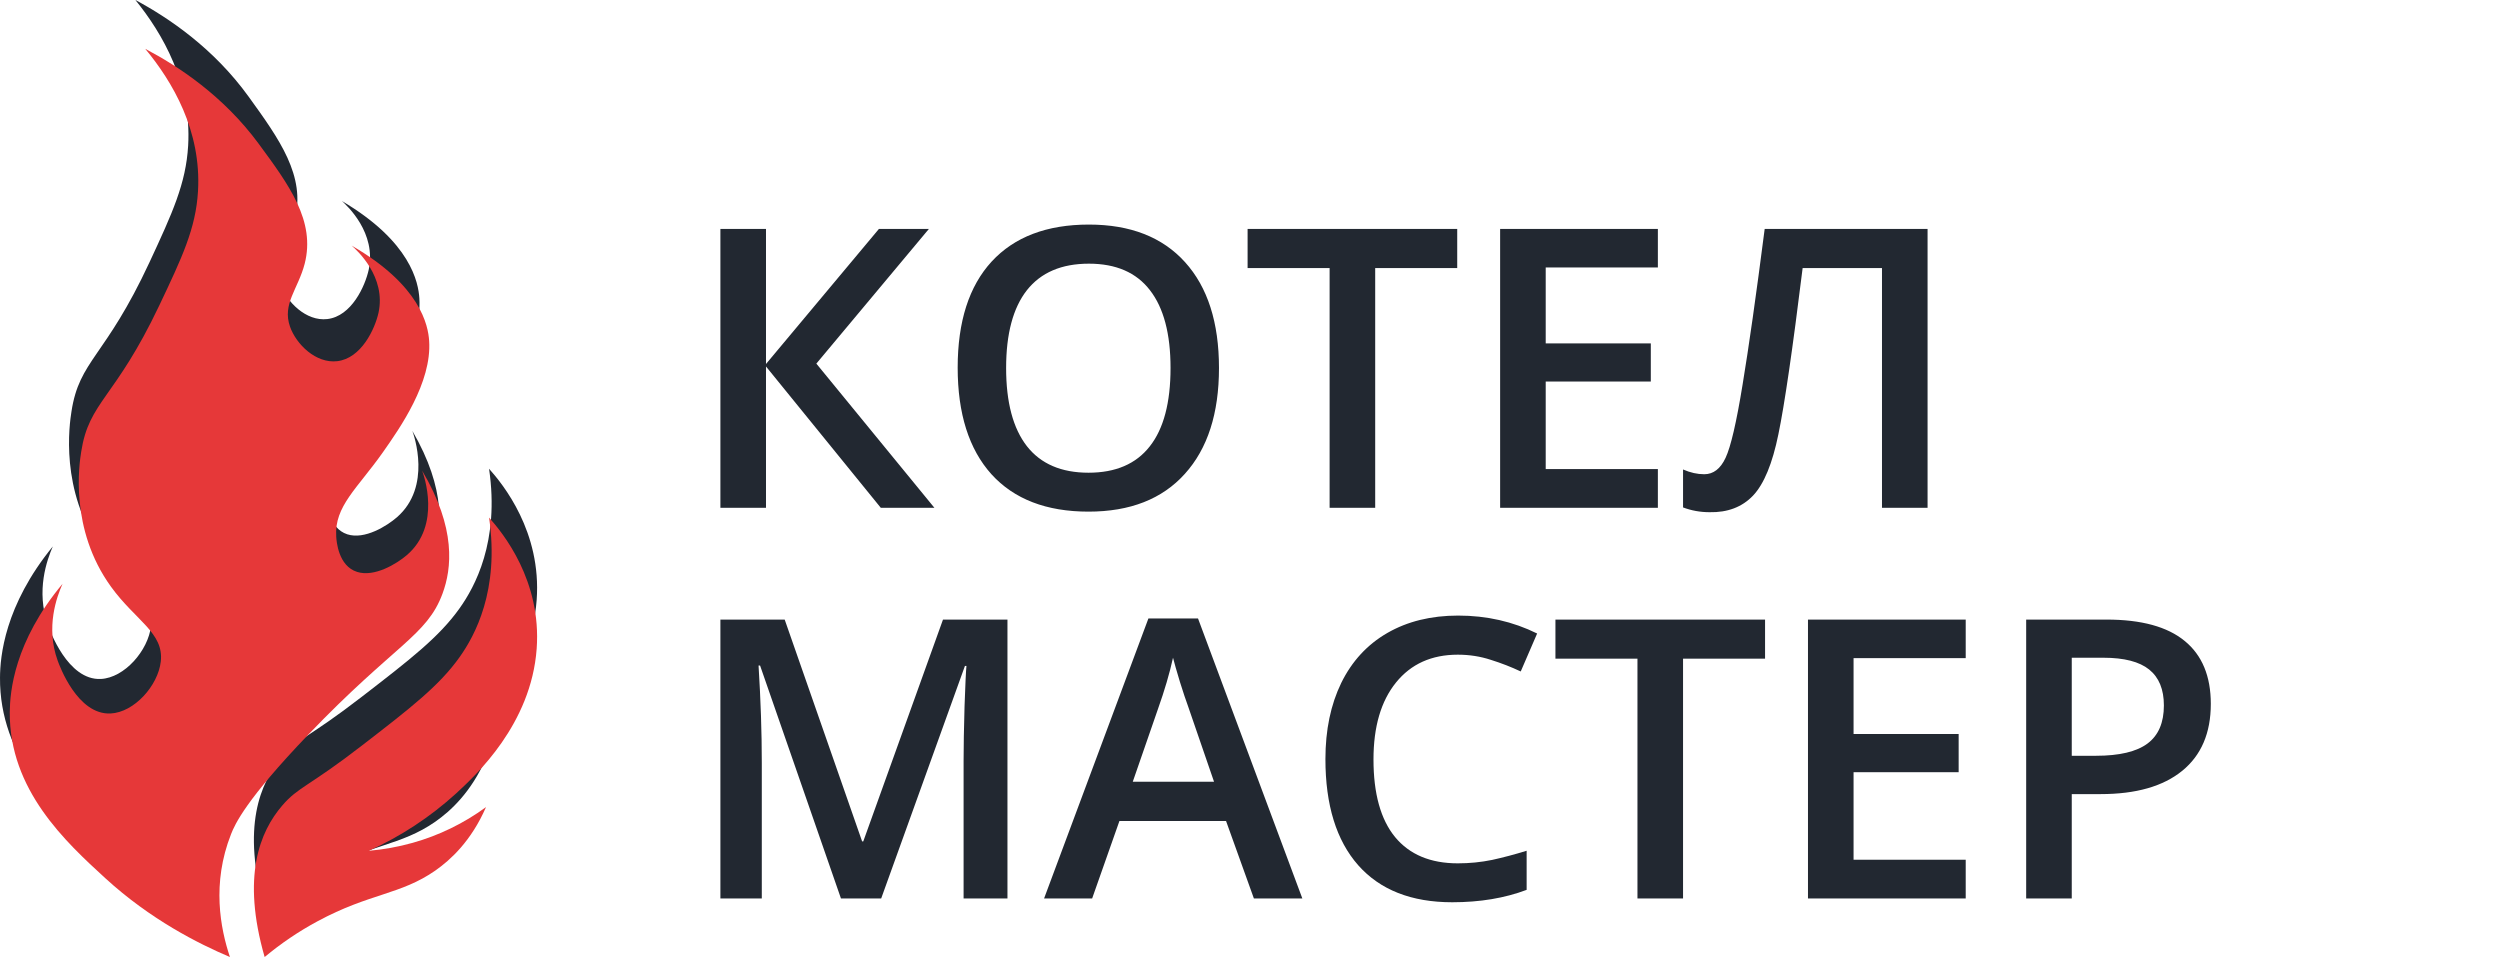
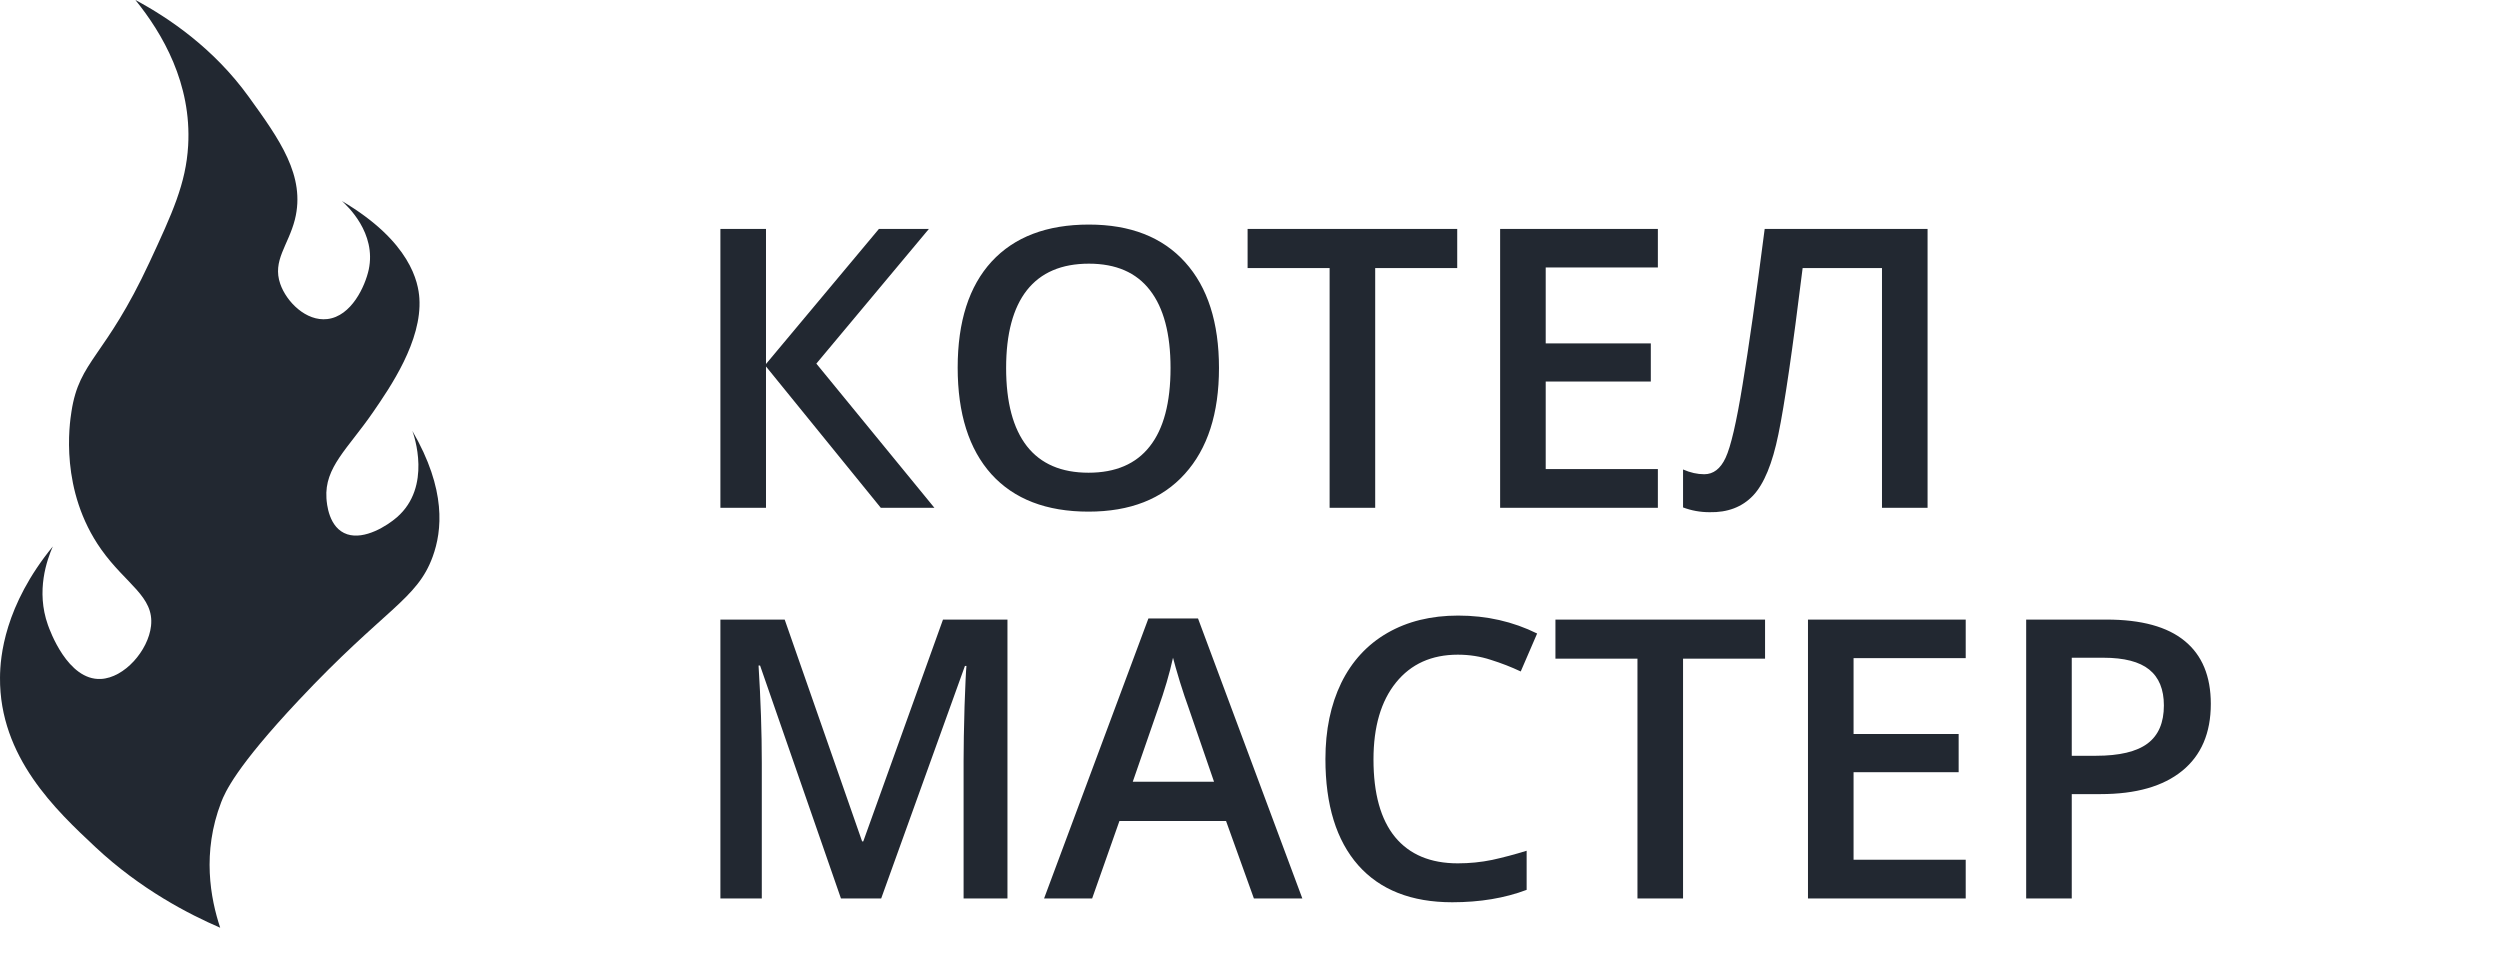
<svg xmlns="http://www.w3.org/2000/svg" width="256" height="98" viewBox="0 0 256 98" fill="none">
-   <path d="M27.099 93C28.776 91.598 30.591 90.37 32.515 89.334C37.855 86.452 41.009 86.634 44.592 84.131C46.143 83.041 48.252 81.123 49.768 77.643C47.504 79.303 44.959 80.542 42.256 81.301C40.795 81.714 39.299 81.989 37.787 82.121C41.046 80.646 44.053 78.666 46.697 76.255C48.735 74.374 54.395 69.162 54.955 61.433C55.463 54.459 51.507 49.594 50.08 48C51.177 55.492 48.596 60.127 47.078 62.266C44.982 65.225 42.017 67.515 37.042 71.355C31.578 75.579 30.545 75.566 28.903 77.481C26.599 80.166 24.726 84.741 27.099 93Z" fill="#222831" />
  <path d="M22.548 95C19.346 93.616 14.415 91.089 9.772 86.743C5.758 82.984 -0.066 77.53 0.001 69.378C0.016 67.265 0.447 62.026 5.408 55.956C4.811 57.32 3.664 60.503 4.906 63.996C5.092 64.516 6.927 69.685 10.323 69.526C12.745 69.412 15.182 66.615 15.465 64.101C15.806 61.077 12.885 59.823 10.368 56.265C6.086 50.22 7.123 43.403 7.315 42.16C8.122 36.847 10.753 36.662 15.318 26.837C17.642 21.834 19.042 18.807 19.267 14.904C19.633 8.566 16.645 3.428 13.864 0C17.256 1.818 21.872 4.926 25.46 9.898C28.615 14.268 31.318 18.012 30.197 22.481C29.527 25.125 27.866 26.683 28.698 29.072C29.336 30.912 31.345 32.925 33.519 32.672C35.99 32.383 37.384 29.314 37.756 27.619C38.566 23.851 35.546 21.063 35.007 20.582C42.098 24.766 42.84 28.967 42.943 30.541C43.231 34.9 39.959 39.651 38.198 42.209C35.617 45.96 33.214 47.847 33.428 51.029C33.459 51.496 33.633 54.091 35.566 54.714C37.35 55.289 39.631 53.849 40.644 52.97C44.248 49.835 42.383 44.549 42.223 44.121C45.742 50.166 45.26 54.369 44.314 56.984C42.713 61.408 39.426 62.288 30.567 71.727C24.131 78.585 23.045 81.13 22.652 82.142C20.659 87.316 21.558 92.018 22.548 95Z" fill="#222831" />
-   <path d="M27.099 98C28.777 96.6 30.592 95.373 32.516 94.338C37.854 91.456 41.007 91.638 44.592 89.135C46.143 88.044 48.253 86.126 49.768 82.646C47.504 84.307 44.96 85.547 42.257 86.306C40.791 86.717 39.291 86.99 37.774 87.12C41.037 85.646 44.047 83.668 46.695 81.258C48.736 79.376 54.393 74.164 54.955 66.434C55.463 59.46 51.505 54.594 50.081 53C51.175 60.495 48.594 65.128 47.078 67.268C44.982 70.227 42.018 72.517 37.043 76.357C31.579 80.582 30.544 80.569 28.905 82.484C26.6 85.164 24.726 89.74 27.099 98Z" fill="#E63839" />
-   <path d="M23.545 98C20.344 96.645 15.412 94.171 10.77 89.916C6.757 86.236 0.936 80.897 1.001 72.916C1.018 70.85 1.446 65.719 6.407 59.779C5.81 61.111 4.666 64.228 5.905 67.647C6.091 68.156 7.925 73.217 11.321 73.061C13.744 72.949 16.181 70.212 16.464 67.75C16.803 64.789 13.883 63.562 11.366 60.079C7.085 54.161 8.124 47.487 8.313 46.27C9.12 41.069 11.751 40.887 16.315 31.269C18.64 26.37 20.052 23.396 20.275 19.587C20.64 13.382 17.653 8.351 14.873 5C18.264 6.78 22.879 9.822 26.466 14.69C29.619 18.969 32.321 22.633 31.199 27.008C30.53 29.597 28.872 31.122 29.701 33.461C30.341 35.263 32.347 37.233 34.521 36.986C36.994 36.705 38.385 33.698 38.757 32.039C39.567 28.35 36.55 25.621 36.008 25.15C43.098 29.246 43.841 33.358 43.945 34.899C44.231 39.166 40.962 43.818 39.201 46.323C36.619 49.994 34.216 51.842 34.43 54.959C34.461 55.415 34.635 57.955 36.57 58.564C38.354 59.128 40.635 57.718 41.645 56.857C45.25 53.788 43.384 48.613 43.225 48.195C46.741 54.113 46.26 58.227 45.314 60.787C43.714 65.118 40.427 65.979 31.572 75.22C25.135 81.934 24.049 84.426 23.659 85.417C21.666 90.469 22.567 95.07 23.545 98Z" fill="#E63839" />
  <path d="M95.684 52H90.195L78.438 37.527V52H73.769V23.445H78.438V37.273L90 23.445H95.117L83.594 37.234L95.684 52ZM124.824 37.684C124.824 42.332 123.659 45.945 121.328 48.523C119.01 51.102 115.723 52.391 111.465 52.391C107.155 52.391 103.841 51.115 101.523 48.562C99.219 45.997 98.066 42.358 98.066 37.645C98.066 32.931 99.225 29.311 101.543 26.785C103.874 24.259 107.194 22.996 111.504 22.996C115.749 22.996 119.03 24.279 121.348 26.844C123.665 29.409 124.824 33.022 124.824 37.684ZM103.027 37.684C103.027 41.199 103.737 43.868 105.156 45.691C106.576 47.501 108.678 48.406 111.465 48.406C114.238 48.406 116.328 47.508 117.734 45.711C119.154 43.914 119.863 41.238 119.863 37.684C119.863 34.181 119.16 31.525 117.754 29.715C116.361 27.905 114.277 27 111.504 27C108.704 27 106.589 27.905 105.156 29.715C103.737 31.525 103.027 34.181 103.027 37.684ZM140.82 52H136.152V27.449H127.754V23.445H149.219V27.449H140.82V52ZM169.766 52H153.613V23.445H169.766V27.391H158.281V35.164H169.043V39.07H158.281V48.035H169.766V52ZM197.383 52H192.715V27.449H184.59C183.561 35.783 182.734 41.453 182.109 44.461C181.497 47.469 180.632 49.565 179.512 50.75C178.392 51.922 176.908 52.488 175.059 52.449C174.108 52.449 173.203 52.286 172.344 51.961V48.074C173.086 48.4 173.809 48.562 174.512 48.562C175.449 48.562 176.178 48.003 176.699 46.883C177.233 45.75 177.812 43.257 178.438 39.402C179.076 35.548 179.831 30.229 180.703 23.445H197.383V52ZM86.113 92L77.832 68.152H77.676C77.897 71.694 78.008 75.014 78.008 78.113V92H73.769V63.445H80.352L88.281 86.16H88.398L96.562 63.445H103.164V92H98.672V77.879C98.672 76.46 98.704 74.611 98.769 72.332C98.848 70.053 98.913 68.673 98.965 68.191H98.809L90.234 92H86.113ZM128.398 92L125.547 84.07H114.629L111.836 92H106.914L117.598 63.328H122.676L133.359 92H128.398ZM124.316 80.047L121.641 72.273C121.445 71.753 121.172 70.932 120.82 69.812C120.482 68.693 120.247 67.872 120.117 67.352C119.766 68.953 119.251 70.704 118.574 72.606L115.996 80.047H124.316ZM149.277 67.039C146.595 67.039 144.486 67.99 142.949 69.891C141.413 71.792 140.645 74.415 140.645 77.762C140.645 81.264 141.38 83.914 142.852 85.711C144.336 87.508 146.478 88.406 149.277 88.406C150.488 88.406 151.66 88.289 152.793 88.055C153.926 87.807 155.104 87.495 156.328 87.117V91.121C154.089 91.967 151.549 92.391 148.711 92.391C144.531 92.391 141.322 91.128 139.082 88.602C136.842 86.062 135.723 82.436 135.723 77.723C135.723 74.754 136.263 72.156 137.344 69.93C138.438 67.703 140.013 65.997 142.07 64.812C144.128 63.628 146.543 63.035 149.316 63.035C152.233 63.035 154.928 63.647 157.402 64.871L155.723 68.758C154.759 68.302 153.737 67.905 152.656 67.566C151.589 67.215 150.462 67.039 149.277 67.039ZM172.344 92H167.676V67.449H159.277V63.445H180.742V67.449H172.344V92ZM201.289 92H185.137V63.445H201.289V67.391H189.805V75.164H200.566V79.07H189.805V88.035H201.289V92ZM226.387 72.078C226.387 75.06 225.41 77.345 223.457 78.934C221.504 80.522 218.724 81.316 215.117 81.316H212.148V92H207.48V63.445H215.703C219.271 63.445 221.94 64.174 223.711 65.633C225.495 67.091 226.387 69.24 226.387 72.078ZM212.148 77.391H214.629C217.025 77.391 218.783 76.974 219.902 76.141C221.022 75.307 221.582 74.005 221.582 72.234C221.582 70.594 221.081 69.37 220.078 68.562C219.076 67.755 217.513 67.352 215.391 67.352H212.148V77.391Z" fill="#222831" />
</svg>